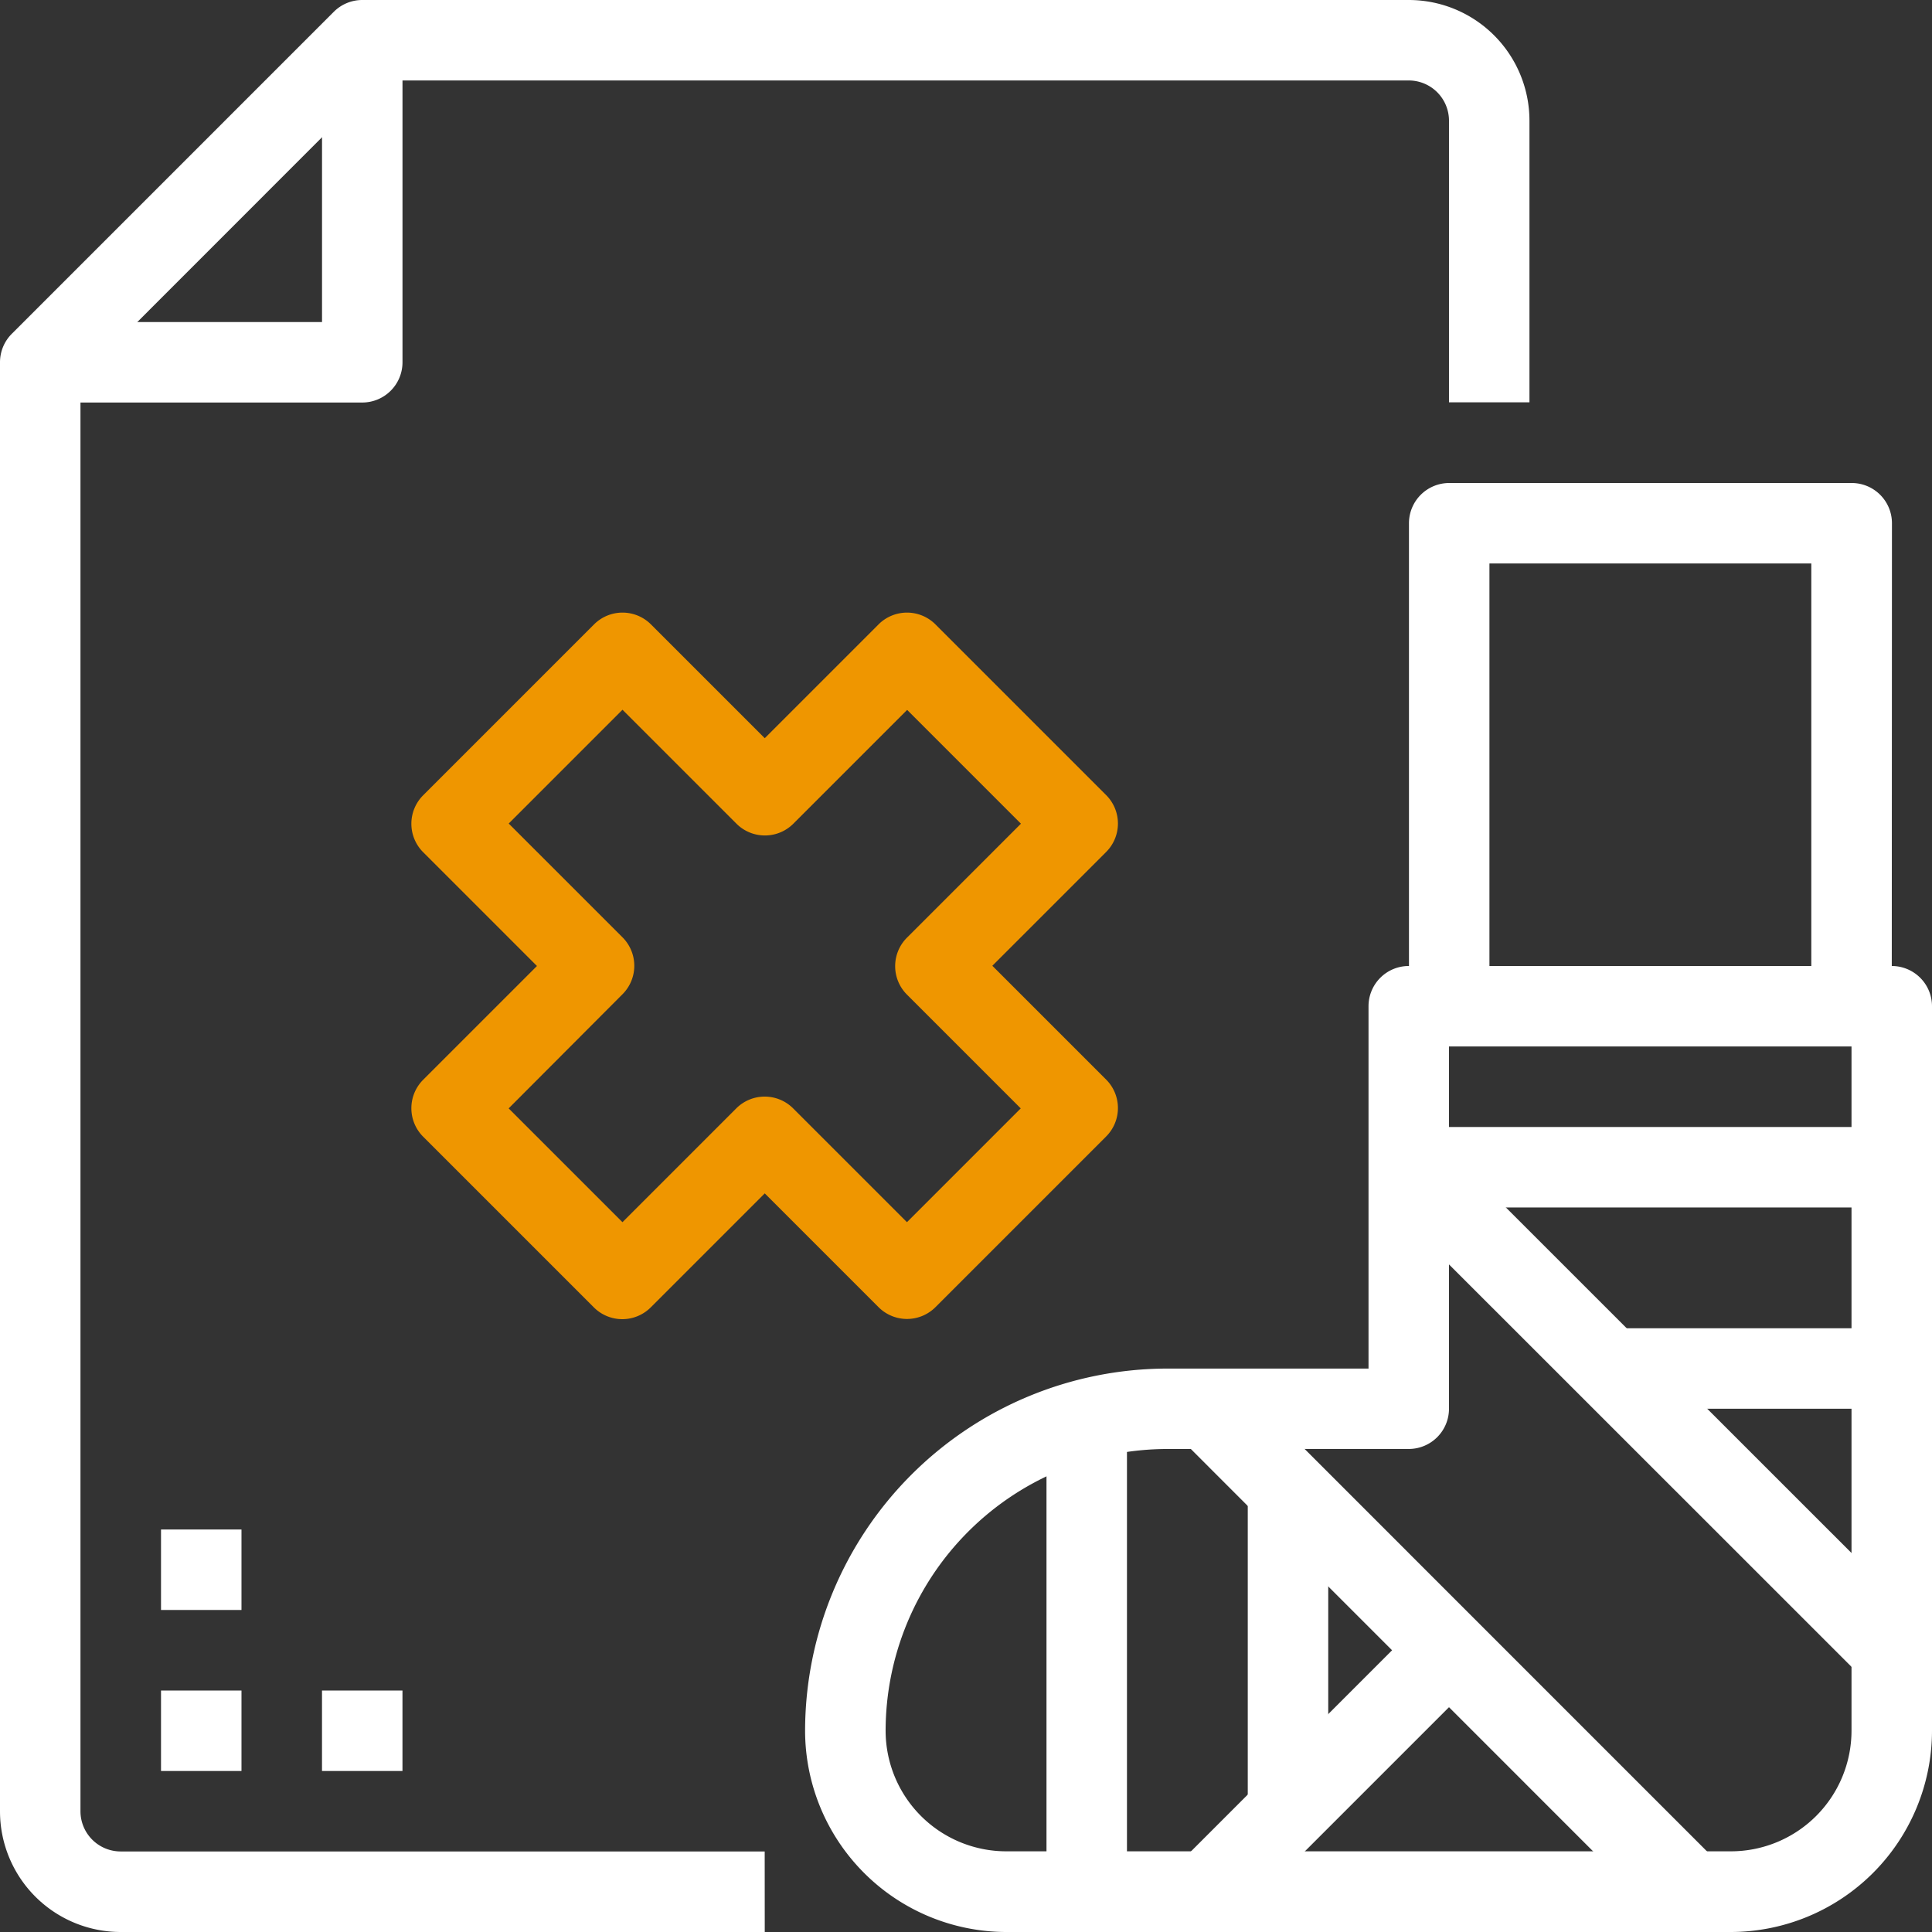
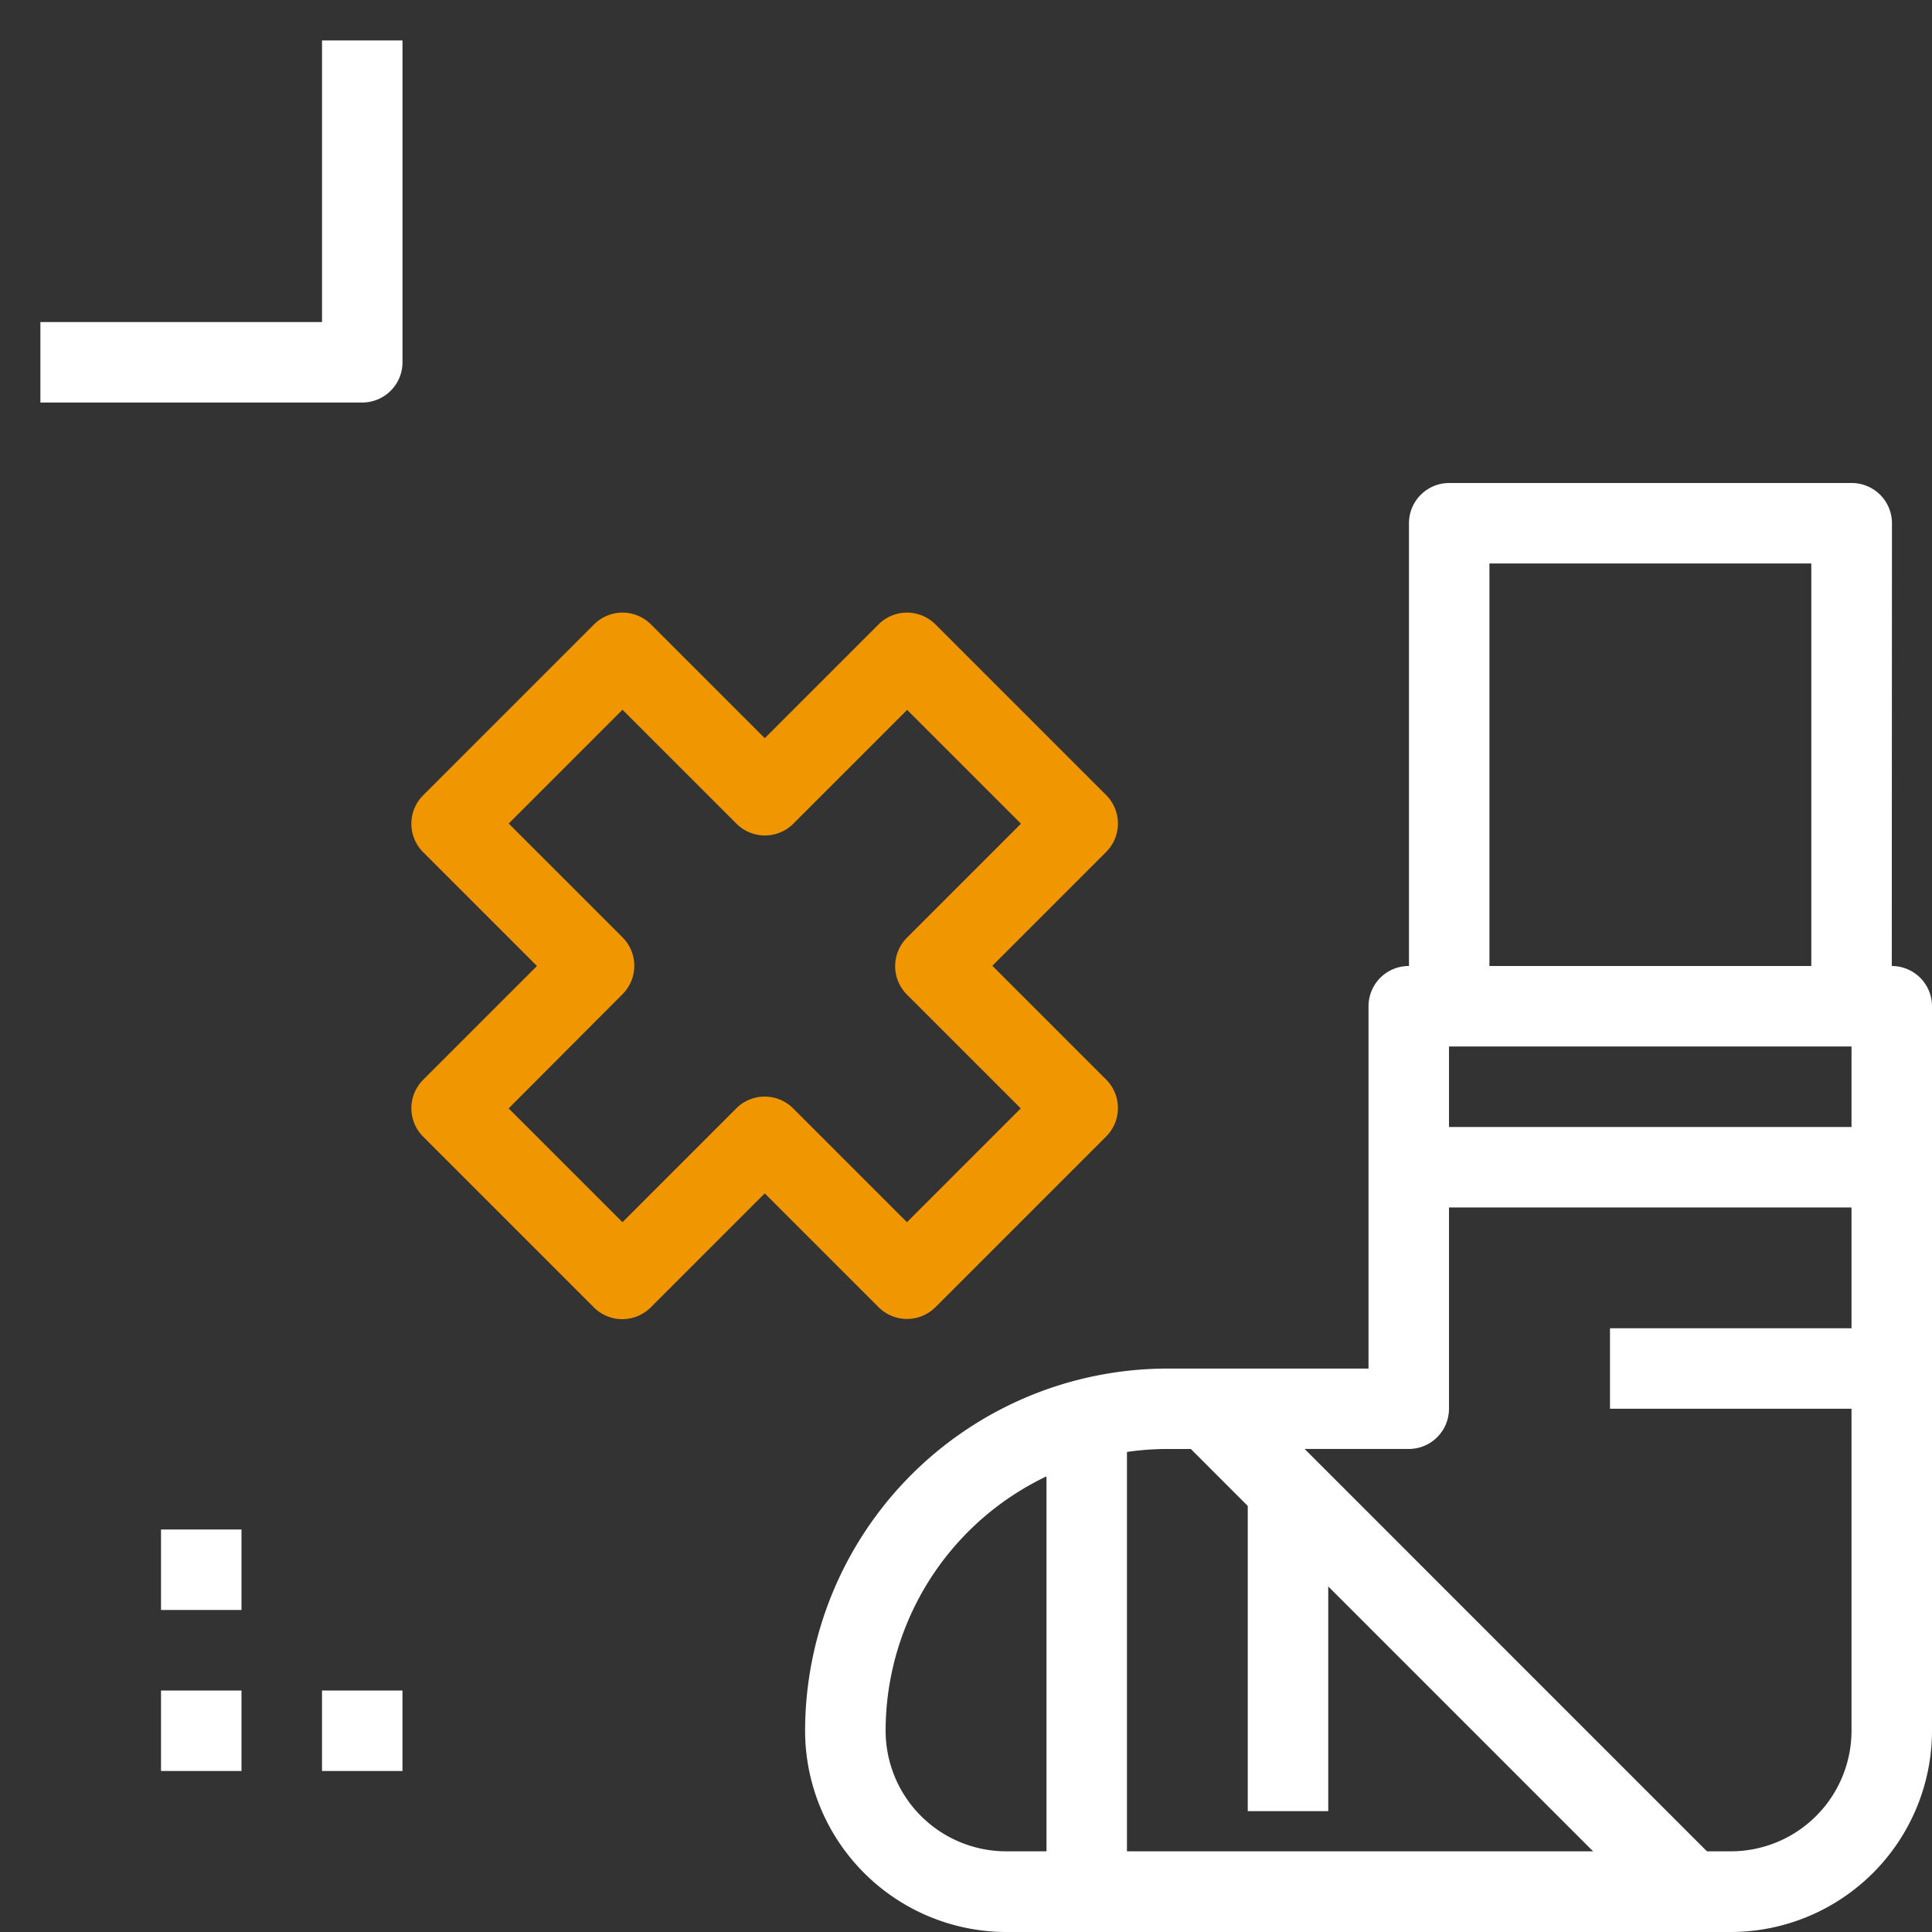
<svg xmlns="http://www.w3.org/2000/svg" id="injury" width="72.03" height="72.03" viewBox="0 0 72.03 72.03">
  <rect x="0" y="0" width="72.03" height="72.03" fill="#333333" stroke="none" />
  <path id="Path_152" data-name="Path 152" d="M247.847,292.015H220.836a7.513,7.513,0,0,1-7.5-7.5,13.521,13.521,0,0,1,13.506-13.506h7.5V257.5a1.5,1.5,0,0,1,1.5-1.5h18.008a1.5,1.5,0,0,1,1.5,1.5v27.011A7.512,7.512,0,0,1,247.847,292.015Zm-21.009-18.008a10.518,10.518,0,0,0-10.5,10.5,4.5,4.5,0,0,0,4.5,4.5h27.011a4.5,4.5,0,0,0,4.5-4.5V259H237.342v13.506a1.5,1.5,0,0,1-1.5,1.5Zm0,0" transform="translate(-183.32 -219.985)" fill="#fff" />
  <path id="Path_153" data-name="Path 153" d="M391.34,147.508h-3V131h-12v16.507h-3V129.5a1.5,1.5,0,0,1,1.5-1.5h15.007a1.5,1.5,0,0,1,1.5,1.5Zm0,0" transform="translate(-320.81 -109.992)" fill="#fff" />
-   <path id="Path_154" data-name="Path 154" d="M365.793,303.919l2.122-2.122L385.923,319.8l-2.122,2.122Zm0,0" transform="translate(-314.332 -259.339)" fill="#fff" />
  <path id="Path_155" data-name="Path 155" d="M312.461,367.911l2.122-2.122L332.591,383.8l-2.122,2.122Zm0,0" transform="translate(-268.503 -314.328)" fill="#fff" />
-   <path id="Path_156" data-name="Path 156" d="M312.457,438.8l9-9,2.122,2.122-9,9Zm0,0" transform="translate(-268.499 -369.331)" fill="#fff" />
  <path id="Path_157" data-name="Path 157" d="M277.332,373.332h3V391.34h-3Zm0,0" transform="translate(-238.316 -320.81)" fill="#fff" />
  <path id="Path_158" data-name="Path 158" d="M373.332,298.668H391.34v3H373.332Zm0,0" transform="translate(-320.81 -256.65)" fill="#fff" />
  <path id="Path_159" data-name="Path 159" d="M426.668,352h10.5v3h-10.5Zm0,0" transform="translate(-366.643 -302.479)" fill="#fff" />
  <path id="Path_160" data-name="Path 160" d="M330.668,394.668h3v12h-3Zm0,0" transform="translate(-284.148 -339.144)" fill="#fff" />
-   <path id="Path_161" data-name="Path 161" d="M28.512,72.03H4.5a4.5,4.5,0,0,1-4.5-4.5V13.506a1.5,1.5,0,0,1,.44-1.061l12-12A1.5,1.5,0,0,1,13.506,0H52.522a4.5,4.5,0,0,1,4.5,4.5v10.5h-3V4.5a1.5,1.5,0,0,0-1.5-1.5h-38.4L3,14.127v53.4a1.5,1.5,0,0,0,1.5,1.5h24.01Zm0,0" fill="#fff" />
  <path id="Path_162" data-name="Path 162" d="M22.673,24.174h-12v-3h10.5v-10.5h3v12A1.5,1.5,0,0,1,22.673,24.174Zm0,0" transform="translate(-9.167 -9.167)" fill="#fff" />
  <path id="Path_163" data-name="Path 163" d="M18.008,27.011H9a1.5,1.5,0,0,1-1.5-1.5v-6h-6a1.5,1.5,0,0,1-1.5-1.5V9A1.5,1.5,0,0,1,1.5,7.5h6v-6A1.5,1.5,0,0,1,9,0h9a1.5,1.5,0,0,1,1.5,1.5v6h6a1.5,1.5,0,0,1,1.5,1.5v9a1.5,1.5,0,0,1-1.5,1.5h-6v6A1.5,1.5,0,0,1,18.008,27.011Zm-7.5-3h6v-6a1.5,1.5,0,0,1,1.5-1.5h6v-6h-6a1.5,1.5,0,0,1-1.5-1.5V3h-6V9A1.5,1.5,0,0,1,9,10.5H3v6H9a1.5,1.5,0,0,1,1.5,1.5Zm0,0" transform="translate(28.512 16.915) rotate(45)" fill="#ef9600" />
  <path id="Path_164" data-name="Path 164" d="M42.668,448h3v3h-3Zm0,0" transform="translate(-36.665 -384.973)" fill="#fff" />
  <path id="Path_165" data-name="Path 165" d="M85.332,448h3v3h-3Zm0,0" transform="translate(-73.327 -384.973)" fill="#fff" />
  <path id="Path_166" data-name="Path 166" d="M42.668,405.332h3v3h-3Zm0,0" transform="translate(-36.665 -348.308)" fill="#fff" />
</svg>